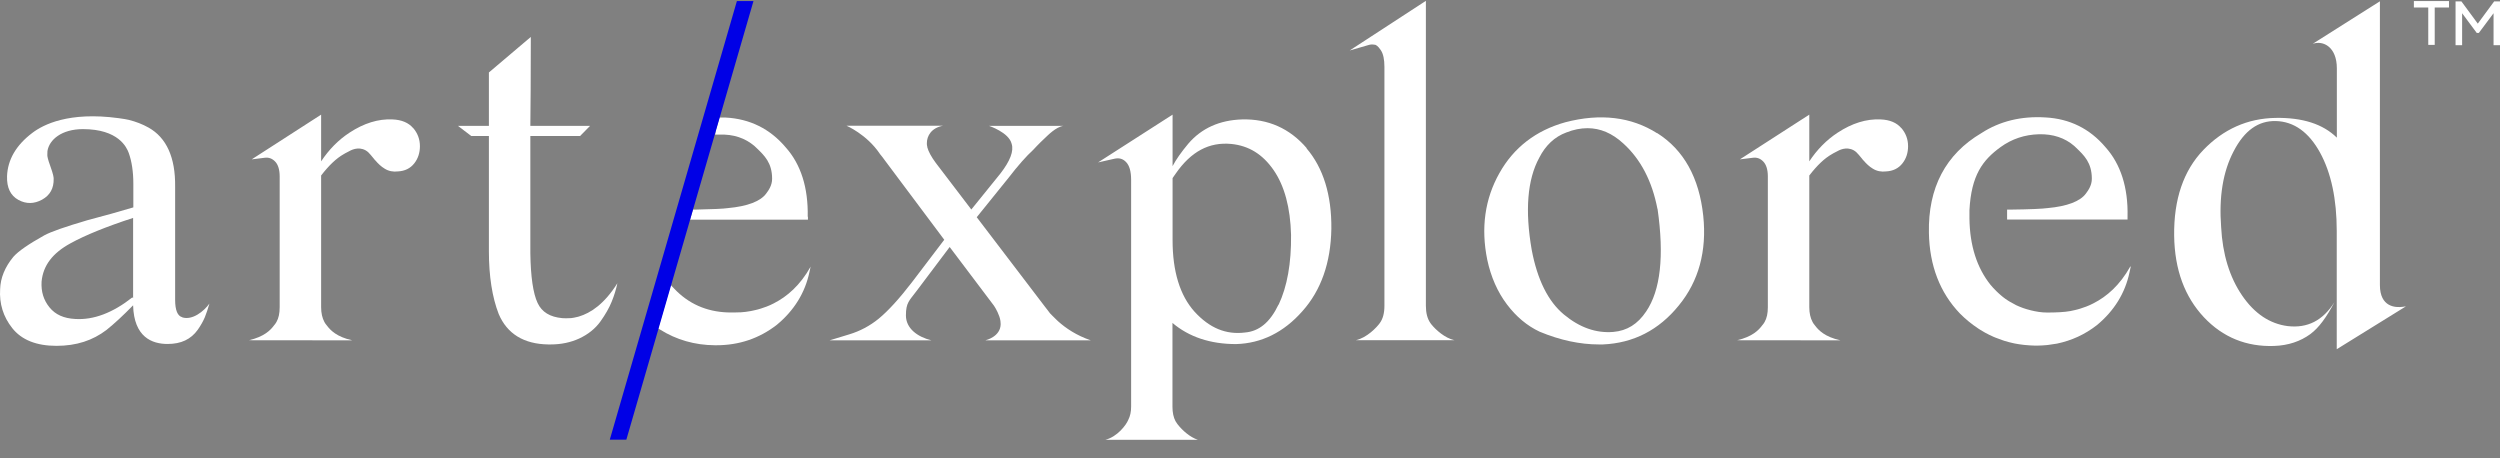
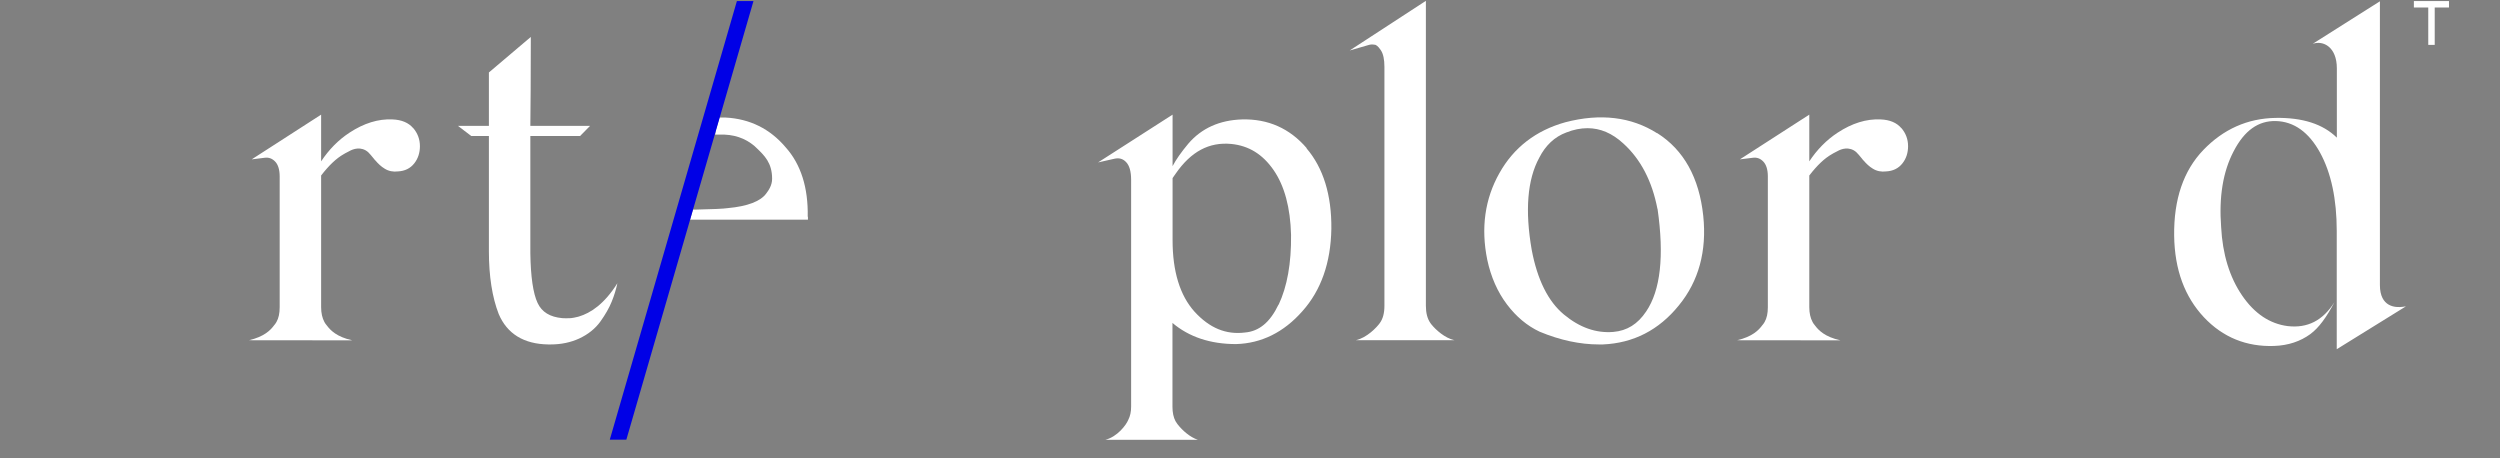
<svg xmlns="http://www.w3.org/2000/svg" width="131" height="24" viewBox="0 0 131 24" fill="none">
  <rect x="0" y="0" width="131" height="24" fill="#808080" stroke="none" />
  <path d="M126.487 0.393H127.241V2.352H127.579V0.393H128.327V0.056H126.487V0.393Z" fill="white" />
-   <path d="M130.692 0.075L129.836 1.238L128.979 0.075H128.671V2.37H129.015V0.693L129.769 1.709L129.781 1.727H129.89L130.662 0.693V2.37H131V0.075H130.692Z" fill="white" />
  <path d="M86.831 6.98C85.479 6.123 83.862 5.927 82.028 6.405C80.484 6.833 79.319 7.733 78.571 9.068C77.805 10.421 77.594 11.951 77.932 13.61C78.125 14.516 78.475 15.306 78.963 15.949C79.452 16.598 80.025 17.075 80.677 17.381C81.751 17.828 82.795 18.049 83.784 18.049C83.85 18.049 83.917 18.049 83.989 18.049C85.588 17.981 86.927 17.296 87.971 16.004C89.015 14.73 89.443 13.151 89.25 11.308C89.039 9.313 88.231 7.856 86.837 6.974L86.831 6.98ZM86.855 10.941C87.211 13.408 87.012 15.214 86.258 16.322C85.817 16.983 85.256 17.332 84.538 17.393C83.639 17.467 82.776 17.167 81.95 16.481C81.123 15.796 80.556 14.657 80.261 13.09C79.905 11.039 80.031 9.417 80.653 8.272C80.985 7.617 81.461 7.17 82.071 6.943C82.457 6.79 82.825 6.717 83.187 6.717C83.856 6.717 84.478 6.98 85.063 7.519C85.974 8.345 86.571 9.496 86.849 10.941H86.855Z" fill="white" />
  <path d="M42.324 11.357C42.354 9.839 41.968 8.608 41.165 7.715C40.345 6.747 39.289 6.227 38.028 6.16C37.986 6.16 37.938 6.16 37.895 6.16H37.702L37.503 6.845L37.473 7.054H37.69C38.432 7.023 39.048 7.237 39.536 7.653L39.633 7.745C40.055 8.149 40.459 8.529 40.459 9.368C40.459 9.698 40.291 9.955 40.146 10.145C39.85 10.549 39.162 10.812 38.149 10.904C37.901 10.941 37.322 10.965 36.423 10.984H36.309L36.158 11.51H42.336V11.357H42.324Z" fill="white" />
-   <path d="M42.481 13.965C41.932 14.951 41.244 15.539 40.562 15.887C40.562 15.887 40.55 15.887 40.55 15.894C40.423 15.961 40.297 16.016 40.17 16.065C40.073 16.102 39.971 16.138 39.868 16.169C39.766 16.2 39.669 16.23 39.573 16.249C39.5 16.267 39.428 16.279 39.349 16.298C39.162 16.334 38.987 16.353 38.825 16.365C38.818 16.365 38.812 16.365 38.8 16.365C38.662 16.377 38.221 16.377 38.112 16.371C37.008 16.328 36.073 15.912 35.331 15.128L35.144 14.932L34.487 17.21L34.589 17.271C35.44 17.804 36.405 18.085 37.461 18.091C37.485 18.091 37.515 18.091 37.539 18.091C38.734 18.091 39.796 17.73 40.713 17.014C41.612 16.267 42.185 15.343 42.414 14.259L42.481 13.953V13.965Z" fill="white" />
-   <path d="M111.627 13.965C111.078 14.951 110.391 15.539 109.709 15.887C109.709 15.887 109.697 15.887 109.697 15.894C109.57 15.961 109.443 16.016 109.317 16.065C109.22 16.102 109.118 16.138 109.015 16.169C108.912 16.2 108.816 16.23 108.719 16.249C108.647 16.267 108.575 16.279 108.496 16.298C108.176 16.359 107.712 16.377 107.271 16.377C106.97 16.377 106.686 16.328 106.415 16.261C106.403 16.261 106.384 16.255 106.372 16.249C106.252 16.218 106.137 16.187 106.022 16.145C105.998 16.138 105.98 16.126 105.956 16.12C105.854 16.083 105.751 16.041 105.648 15.992C105.624 15.979 105.594 15.967 105.57 15.949C105.473 15.9 105.383 15.851 105.292 15.796C105.268 15.777 105.238 15.759 105.214 15.747C105.124 15.691 105.039 15.63 104.955 15.563C104.93 15.545 104.906 15.526 104.888 15.508C104.804 15.434 104.713 15.361 104.635 15.281C104.617 15.263 104.605 15.251 104.587 15.232C104.49 15.141 104.4 15.037 104.309 14.932C103.591 14.039 103.217 12.869 103.199 11.455V11.345C103.199 11.29 103.199 11.223 103.199 11.155V11.143C103.199 11.143 103.199 11.112 103.199 11.1V11.014C103.295 9.178 103.893 8.388 104.828 7.709C105.419 7.28 106.095 7.054 106.843 7.035C107.579 7.017 108.2 7.225 108.689 7.647L108.786 7.739C109.208 8.143 109.612 8.523 109.612 9.368C109.612 9.698 109.443 9.955 109.299 10.145C109.003 10.549 108.315 10.812 107.295 10.904C107.024 10.941 106.36 10.972 105.323 10.984H105.172V11.504H111.483V11.351C111.519 9.833 111.127 8.602 110.324 7.709C109.504 6.741 108.448 6.221 107.187 6.154C105.92 6.074 104.786 6.35 103.826 6.974C101.95 8.082 101.027 9.839 101.075 12.202C101.105 13.916 101.654 15.336 102.698 16.426C102.994 16.726 103.314 16.983 103.645 17.204L103.748 17.271C103.82 17.314 103.893 17.357 103.965 17.4C103.989 17.412 104.013 17.43 104.038 17.442C104.176 17.516 104.321 17.589 104.466 17.651C104.502 17.663 104.532 17.675 104.568 17.693C104.689 17.742 104.81 17.785 104.936 17.828C104.973 17.84 105.009 17.853 105.045 17.865C105.202 17.914 105.353 17.951 105.516 17.987C105.534 17.987 105.552 17.993 105.576 18C105.721 18.03 105.866 18.049 106.016 18.067C106.053 18.067 106.089 18.073 106.125 18.079C106.294 18.097 106.457 18.104 106.632 18.11C106.656 18.11 106.686 18.11 106.71 18.11C106.71 18.11 106.716 18.11 106.722 18.11C106.734 18.11 106.746 18.11 106.752 18.11C106.915 18.11 107.072 18.097 107.229 18.085C107.265 18.085 107.295 18.079 107.332 18.073C107.47 18.055 107.609 18.036 107.742 18.012C107.754 18.012 107.772 18.012 107.784 18.006C108.55 17.846 109.25 17.528 109.884 17.032C110.783 16.285 111.356 15.361 111.585 14.277L111.651 13.971L111.627 13.965Z" fill="white" />
-   <path d="M9.551 16.622C9.304 16.561 9.177 16.255 9.177 15.71V9.778C9.195 8.253 8.725 7.213 7.784 6.686C7.47 6.509 7.12 6.374 6.752 6.282L6.535 6.239C6.426 6.221 6.311 6.203 6.203 6.19C3.609 5.841 2.269 6.527 1.696 6.962C0.845 7.604 0.399 8.37 0.369 9.239C0.351 9.833 0.55 10.249 0.966 10.476C1.37 10.696 1.787 10.69 2.203 10.463C2.625 10.231 2.824 9.863 2.812 9.368C2.812 9.288 2.794 9.141 2.637 8.706C2.498 8.327 2.48 8.186 2.48 8.131C2.48 8.051 2.48 7.978 2.486 7.917C2.577 7.323 3.228 6.766 4.345 6.766C6.203 6.766 6.637 7.715 6.746 8.015C6.903 8.449 6.987 8.994 6.987 9.631V10.867L5.841 11.198L4.574 11.541C3.409 11.884 2.673 12.141 2.323 12.331C1.491 12.796 0.96 13.163 0.701 13.457C0.254 13.996 0.025 14.571 0.007 15.147C-0.042 15.912 0.17 16.598 0.64 17.191C1.129 17.81 1.907 18.122 2.957 18.122C4.007 18.122 4.857 17.84 5.581 17.289C5.986 16.965 6.456 16.53 6.975 15.998C7.017 17.669 7.971 18.024 8.779 18.024C9.135 18.024 9.443 17.963 9.702 17.84C9.962 17.718 10.185 17.528 10.36 17.283C10.523 17.051 10.649 16.824 10.734 16.622C10.812 16.426 10.897 16.181 10.975 15.906C10.685 16.31 10.082 16.8 9.545 16.628L9.551 16.622ZM6.975 15.624L6.939 15.581C5.907 16.396 4.9 16.775 3.94 16.714C3.343 16.683 2.903 16.487 2.595 16.108C2.281 15.722 2.149 15.281 2.179 14.755C2.257 13.916 2.752 13.261 3.699 12.747C4.465 12.325 5.563 11.878 6.975 11.418V15.624Z" fill="white" />
-   <path d="M30.318 16.591C30.318 16.591 30.263 16.604 30.239 16.61C30.125 16.64 30.016 16.659 29.913 16.671C29.901 16.671 29.889 16.671 29.877 16.671C29.72 16.683 29.576 16.677 29.461 16.671C28.815 16.61 28.393 16.353 28.17 15.875C27.934 15.373 27.808 14.498 27.79 13.267V7.127H30.396L30.921 6.594H27.79C27.802 5.523 27.814 4.072 27.814 2.272V1.936L25.618 3.797V6.594H23.995L24.695 7.127H25.618V13.169C25.618 14.473 25.793 15.581 26.131 16.451C26.571 17.491 27.446 18.03 28.731 18.049C28.773 18.049 28.815 18.049 28.858 18.049C29.401 18.049 29.901 17.944 30.342 17.742C30.818 17.522 31.192 17.222 31.464 16.843C31.723 16.481 31.922 16.132 32.055 15.802C32.188 15.477 32.285 15.153 32.351 14.841C31.663 15.943 30.933 16.408 30.336 16.585L30.318 16.591Z" fill="white" />
+   <path d="M30.318 16.591C30.318 16.591 30.263 16.604 30.239 16.61C30.125 16.64 30.016 16.659 29.913 16.671C29.72 16.683 29.576 16.677 29.461 16.671C28.815 16.61 28.393 16.353 28.17 15.875C27.934 15.373 27.808 14.498 27.79 13.267V7.127H30.396L30.921 6.594H27.79C27.802 5.523 27.814 4.072 27.814 2.272V1.936L25.618 3.797V6.594H23.995L24.695 7.127H25.618V13.169C25.618 14.473 25.793 15.581 26.131 16.451C26.571 17.491 27.446 18.03 28.731 18.049C28.773 18.049 28.815 18.049 28.858 18.049C29.401 18.049 29.901 17.944 30.342 17.742C30.818 17.522 31.192 17.222 31.464 16.843C31.723 16.481 31.922 16.132 32.055 15.802C32.188 15.477 32.285 15.153 32.351 14.841C31.663 15.943 30.933 16.408 30.336 16.585L30.318 16.591Z" fill="white" />
  <path d="M68.472 7.764C67.585 6.729 66.445 6.221 65.081 6.258C63.911 6.294 62.963 6.717 62.27 7.525C61.895 7.972 61.618 8.37 61.443 8.706V6.007L57.539 8.511L58.408 8.315C58.644 8.266 58.837 8.315 59.006 8.492C59.181 8.67 59.271 8.982 59.271 9.423V21.311C59.271 21.575 59.223 21.807 59.12 22.003C59.012 22.273 58.547 22.885 57.926 23.044H62.764C62.354 22.909 61.962 22.554 61.727 22.26C61.721 22.254 61.715 22.242 61.709 22.236C61.696 22.224 61.69 22.211 61.678 22.193C61.654 22.156 61.624 22.119 61.606 22.083C61.606 22.083 61.6 22.071 61.594 22.064C61.491 21.869 61.437 21.617 61.437 21.311V16.922C62.306 17.657 63.422 18.03 64.767 18.03C66.095 17.993 67.265 17.418 68.242 16.31C69.22 15.22 69.733 13.769 69.763 11.994C69.781 10.219 69.341 8.798 68.46 7.77L68.472 7.764ZM66.994 15.961C66.553 16.885 65.98 17.363 65.232 17.424C64.242 17.547 63.38 17.191 62.595 16.334C61.829 15.483 61.443 14.222 61.443 12.588V9.331L61.606 9.098C62.408 7.941 63.355 7.433 64.52 7.543C65.437 7.635 66.161 8.082 66.734 8.908C67.307 9.735 67.615 10.88 67.651 12.306C67.669 13.794 67.446 15.024 67 15.967L66.994 15.961Z" fill="white" />
  <path d="M72.043 2.34C72.092 2.352 72.206 2.401 72.357 2.634C72.484 2.823 72.544 3.117 72.544 3.503V16.022C72.544 16.408 72.466 16.702 72.303 16.928C72.146 17.149 71.627 17.7 71.042 17.828H76.218C75.694 17.712 75.223 17.265 75.018 17.014C75.012 17.002 75 16.995 74.994 16.983C74.982 16.965 74.963 16.947 74.957 16.934C74.794 16.702 74.716 16.402 74.716 16.022V0.044L70.722 2.646L71.736 2.352C71.826 2.327 71.923 2.321 72.037 2.346L72.043 2.34Z" fill="white" />
-   <path d="M51.651 17.834H57.159C56.405 17.577 55.85 17.198 55.452 16.843C55.422 16.818 55.392 16.787 55.361 16.757C55.283 16.683 55.211 16.61 55.144 16.543C55.102 16.5 55.06 16.463 55.018 16.414L54.903 16.261C54.843 16.181 54.788 16.114 54.746 16.059L51.181 11.382L52.846 9.319C53.346 8.67 53.781 8.18 54.143 7.849C54.143 7.849 54.438 7.525 54.77 7.219C54.891 7.109 55.325 6.649 55.73 6.594H51.82C51.82 6.594 52.864 6.937 53.009 7.531C53.135 7.911 52.93 8.437 52.417 9.098L50.897 10.978L49.039 8.541C48.803 8.223 48.653 7.947 48.592 7.721C48.592 7.721 48.592 7.709 48.592 7.702C48.586 7.672 48.58 7.641 48.574 7.611C48.574 7.592 48.568 7.574 48.568 7.556C48.568 7.537 48.568 7.513 48.568 7.494C48.568 7.133 48.797 6.698 49.419 6.588H44.357C44.357 6.588 45.407 7.035 46.094 8.045C46.094 8.045 46.094 8.051 46.1 8.058C46.197 8.174 46.288 8.29 46.378 8.419L49.479 12.563L47.784 14.792C47.126 15.649 46.541 16.291 46.04 16.702C45.582 17.075 45.063 17.351 44.496 17.522L43.47 17.834H48.809C48.067 17.651 47.47 17.204 47.47 16.53C47.47 15.857 47.645 15.759 48.025 15.251L49.763 12.943L52.086 16.022C52.176 16.157 52.381 16.512 52.423 16.818C52.423 16.836 52.435 16.94 52.435 16.983C52.429 17.651 51.645 17.828 51.645 17.828L51.651 17.834Z" fill="white" />
  <path d="M21.648 6.711C21.407 6.429 21.045 6.276 20.568 6.258C19.814 6.221 19.066 6.46 18.318 6.949C17.726 7.335 17.232 7.843 16.827 8.455V6.007L13.189 8.351L13.877 8.266C14.082 8.241 14.257 8.302 14.414 8.462C14.571 8.621 14.655 8.89 14.655 9.245V16.102C14.655 16.42 14.601 16.671 14.486 16.873C14.45 16.94 14.402 17.002 14.354 17.057C14.173 17.302 13.841 17.644 13.044 17.828L18.462 17.834C17.636 17.651 17.31 17.302 17.123 17.051C17.075 17.002 17.038 16.94 17.002 16.879C17.002 16.879 17.002 16.873 16.996 16.867C16.888 16.665 16.827 16.408 16.827 16.096V9.196C17.232 8.67 17.624 8.296 18.004 8.082C18.028 8.07 18.131 8.002 18.263 7.941C18.372 7.88 18.758 7.653 19.162 7.88C19.168 7.88 19.174 7.886 19.18 7.892C19.216 7.917 19.259 7.941 19.295 7.978C19.349 8.027 19.482 8.18 19.578 8.302C19.591 8.315 19.597 8.327 19.609 8.339C19.621 8.357 19.639 8.382 19.651 8.394C19.651 8.4 19.663 8.4 19.669 8.406C19.814 8.578 19.977 8.731 20.152 8.835C20.363 8.97 20.604 9.013 20.852 8.982C21.213 8.964 21.503 8.823 21.708 8.56C21.907 8.309 22.004 8.002 22.004 7.66C22.004 7.298 21.883 6.974 21.642 6.698L21.648 6.711Z" fill="white" />
  <path d="M99.627 6.711C99.386 6.429 99.024 6.276 98.547 6.258C97.793 6.221 97.045 6.46 96.297 6.949C95.706 7.335 95.211 7.843 94.807 8.455V6.007L91.169 8.351L91.856 8.266C92.062 8.241 92.237 8.302 92.393 8.462C92.55 8.621 92.635 8.89 92.635 9.245V16.102C92.635 16.42 92.581 16.671 92.466 16.873C92.43 16.94 92.381 17.002 92.333 17.057C92.152 17.302 91.82 17.644 91.024 17.828L96.442 17.834C95.615 17.651 95.289 17.302 95.102 17.051C95.054 17.002 95.018 16.94 94.982 16.879C94.982 16.879 94.982 16.873 94.976 16.867C94.867 16.665 94.807 16.408 94.807 16.096V9.196C95.211 8.67 95.603 8.296 95.983 8.082C96.007 8.07 96.11 8.002 96.243 7.941C96.351 7.88 96.737 7.653 97.142 7.88C97.148 7.88 97.154 7.886 97.16 7.892C97.196 7.917 97.238 7.941 97.274 7.978C97.329 8.027 97.461 8.18 97.558 8.302C97.57 8.315 97.576 8.327 97.588 8.339C97.6 8.357 97.618 8.382 97.63 8.394C97.63 8.4 97.642 8.4 97.648 8.406C97.793 8.578 97.956 8.731 98.131 8.835C98.342 8.97 98.584 9.013 98.831 8.982C99.193 8.964 99.483 8.823 99.688 8.56C99.887 8.309 99.983 8.002 99.983 7.66C99.983 7.298 99.863 6.974 99.621 6.698L99.627 6.711Z" fill="white" />
  <path d="M121.057 17.51C120.544 17.883 119.911 18.104 119.157 18.128C117.721 18.177 116.478 17.681 115.483 16.622C114.487 15.557 113.95 14.149 113.926 12.349C113.902 10.445 114.415 8.939 115.458 7.856C116.502 6.772 117.769 6.203 119.235 6.178C120.647 6.154 121.721 6.496 122.451 7.213V3.582C122.451 2.468 121.745 2.101 121.184 2.297L124.707 0.068V14.938C124.707 16.102 125.534 16.126 125.902 16.077L126.071 16.053L122.445 18.299V12.098C122.445 10.445 122.155 9.062 121.57 7.996C120.985 6.931 120.207 6.368 119.259 6.343C118.336 6.319 117.606 6.839 117.045 7.923C116.484 8.988 116.267 10.316 116.388 11.902C116.46 13.31 116.828 14.522 117.486 15.483C118.143 16.445 118.946 16.965 119.869 17.087C120.918 17.21 121.721 16.794 122.33 15.826C121.914 16.616 121.504 17.185 121.063 17.504L121.057 17.51Z" fill="white" />
  <path d="M38.613 0.056L31.953 23.038H32.821L39.482 0.056H38.613Z" fill="#0000E6" />
</svg>